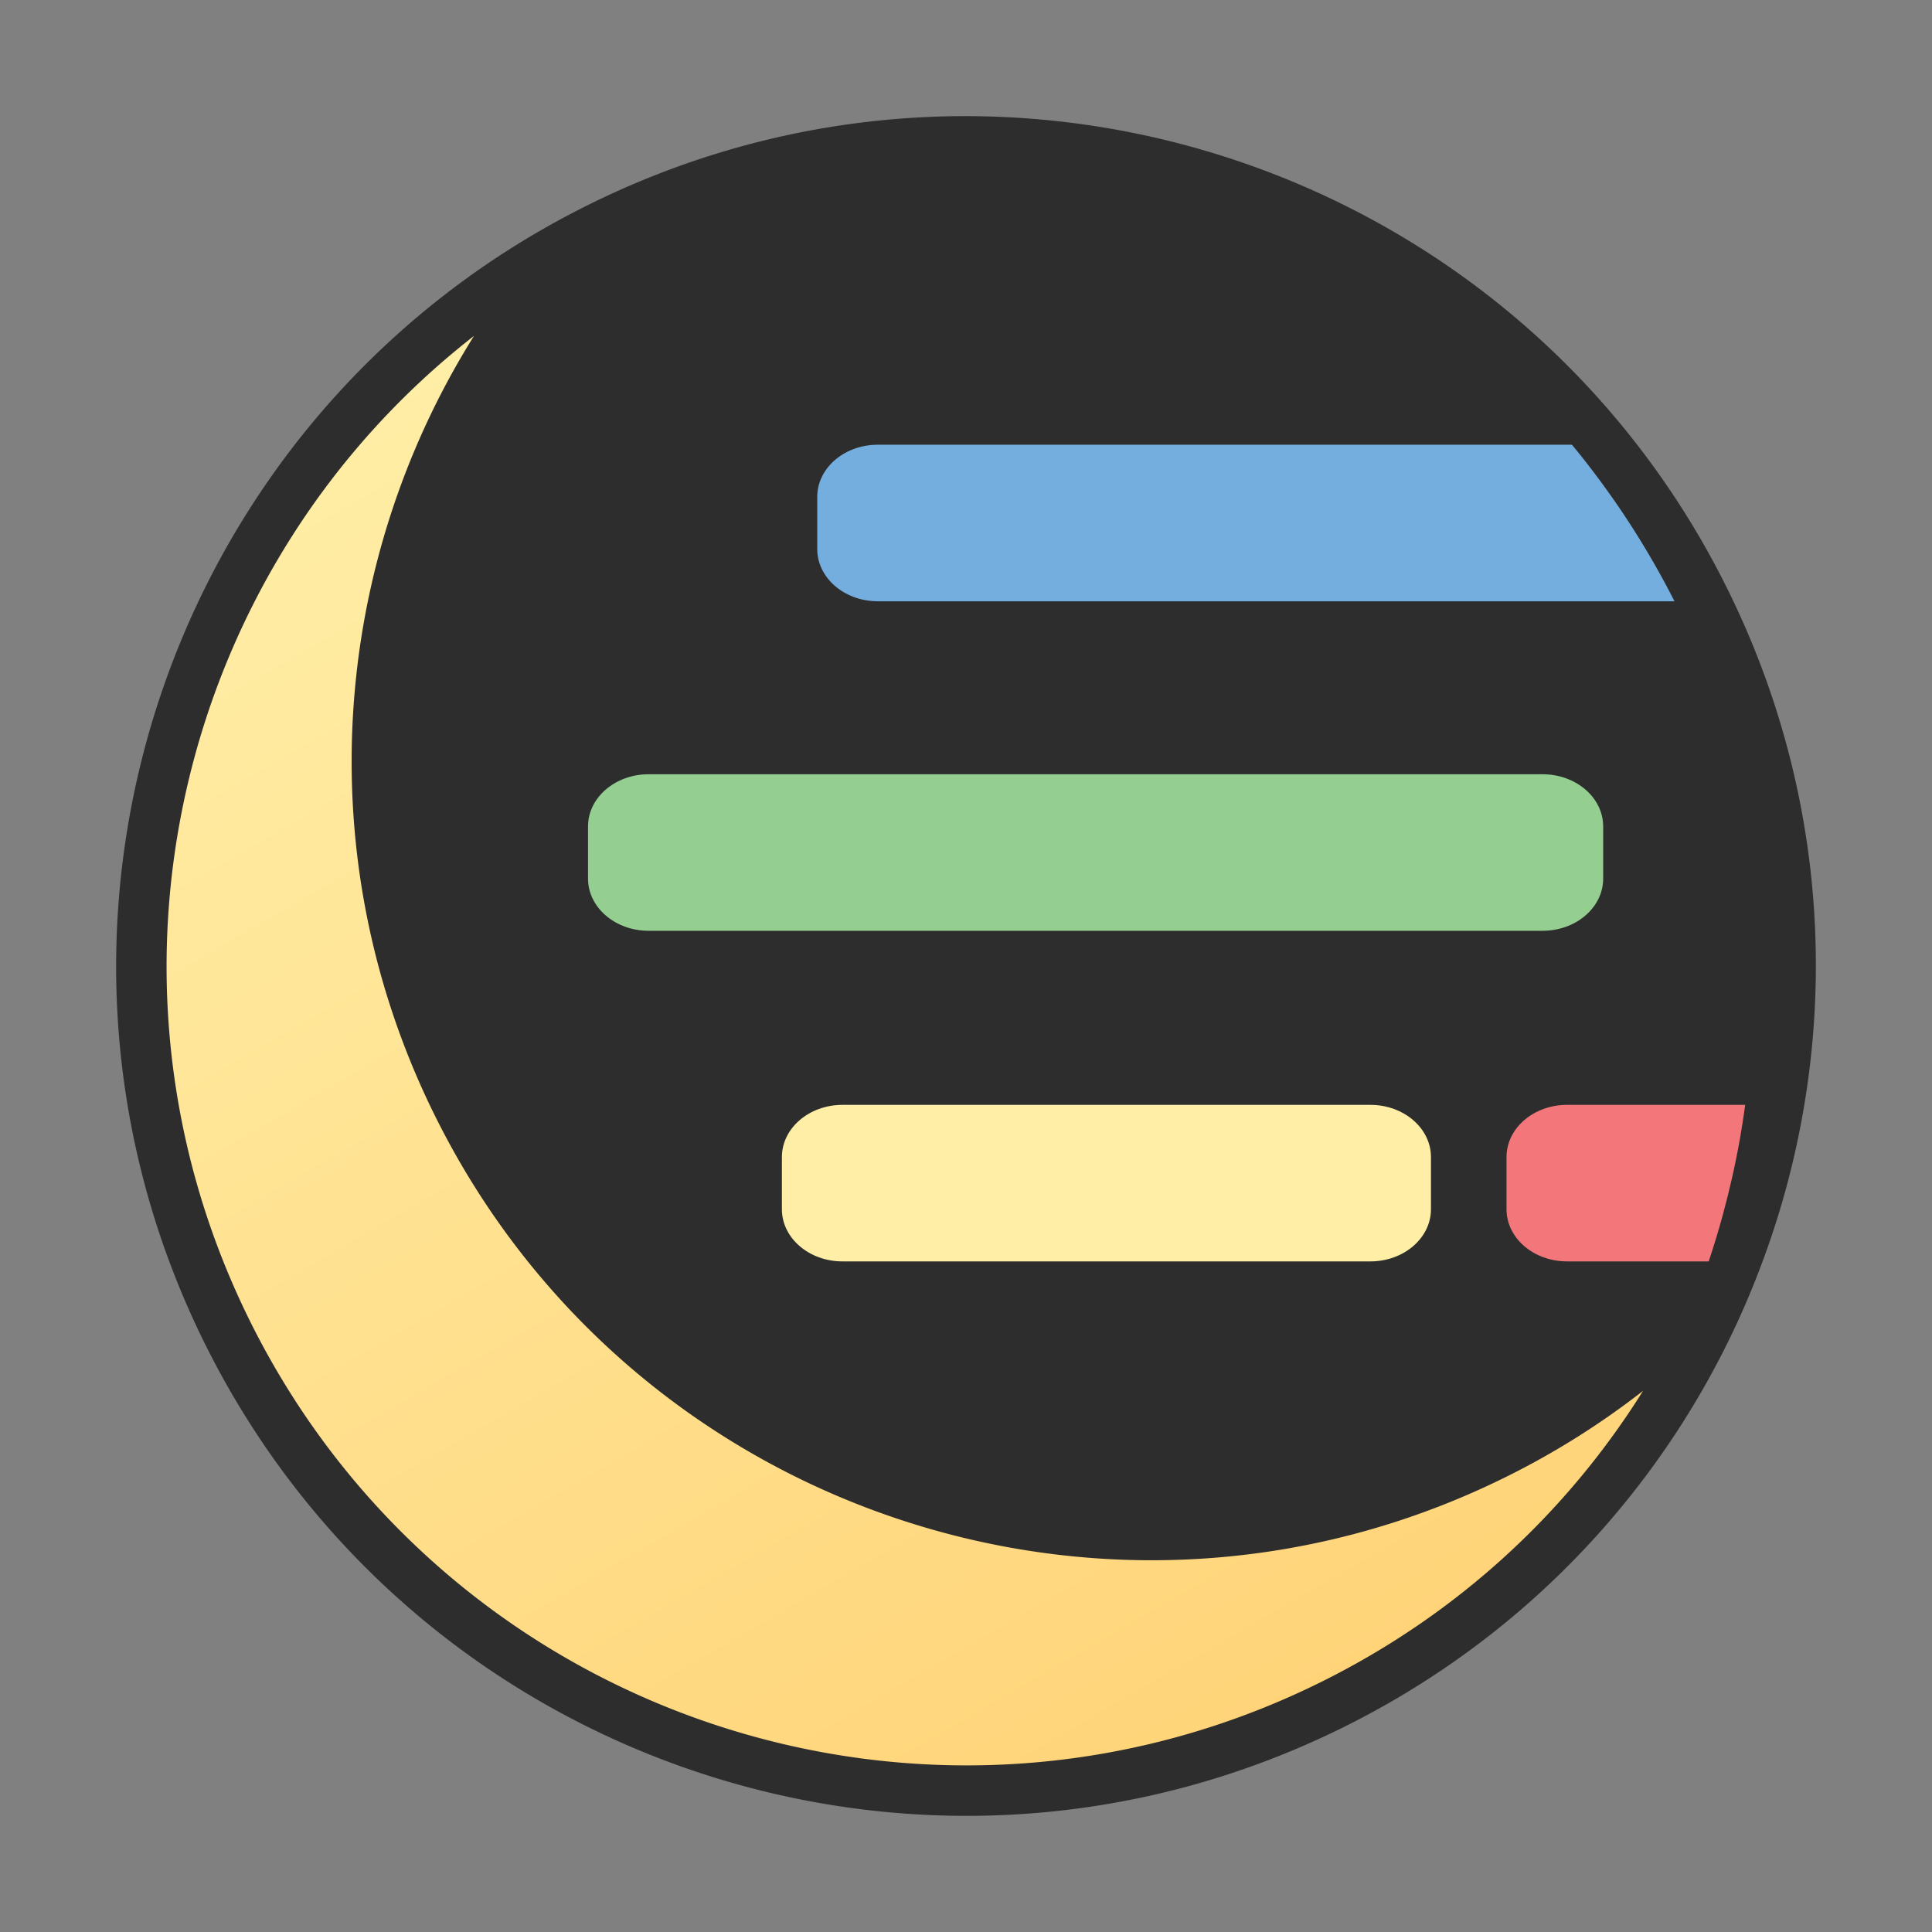
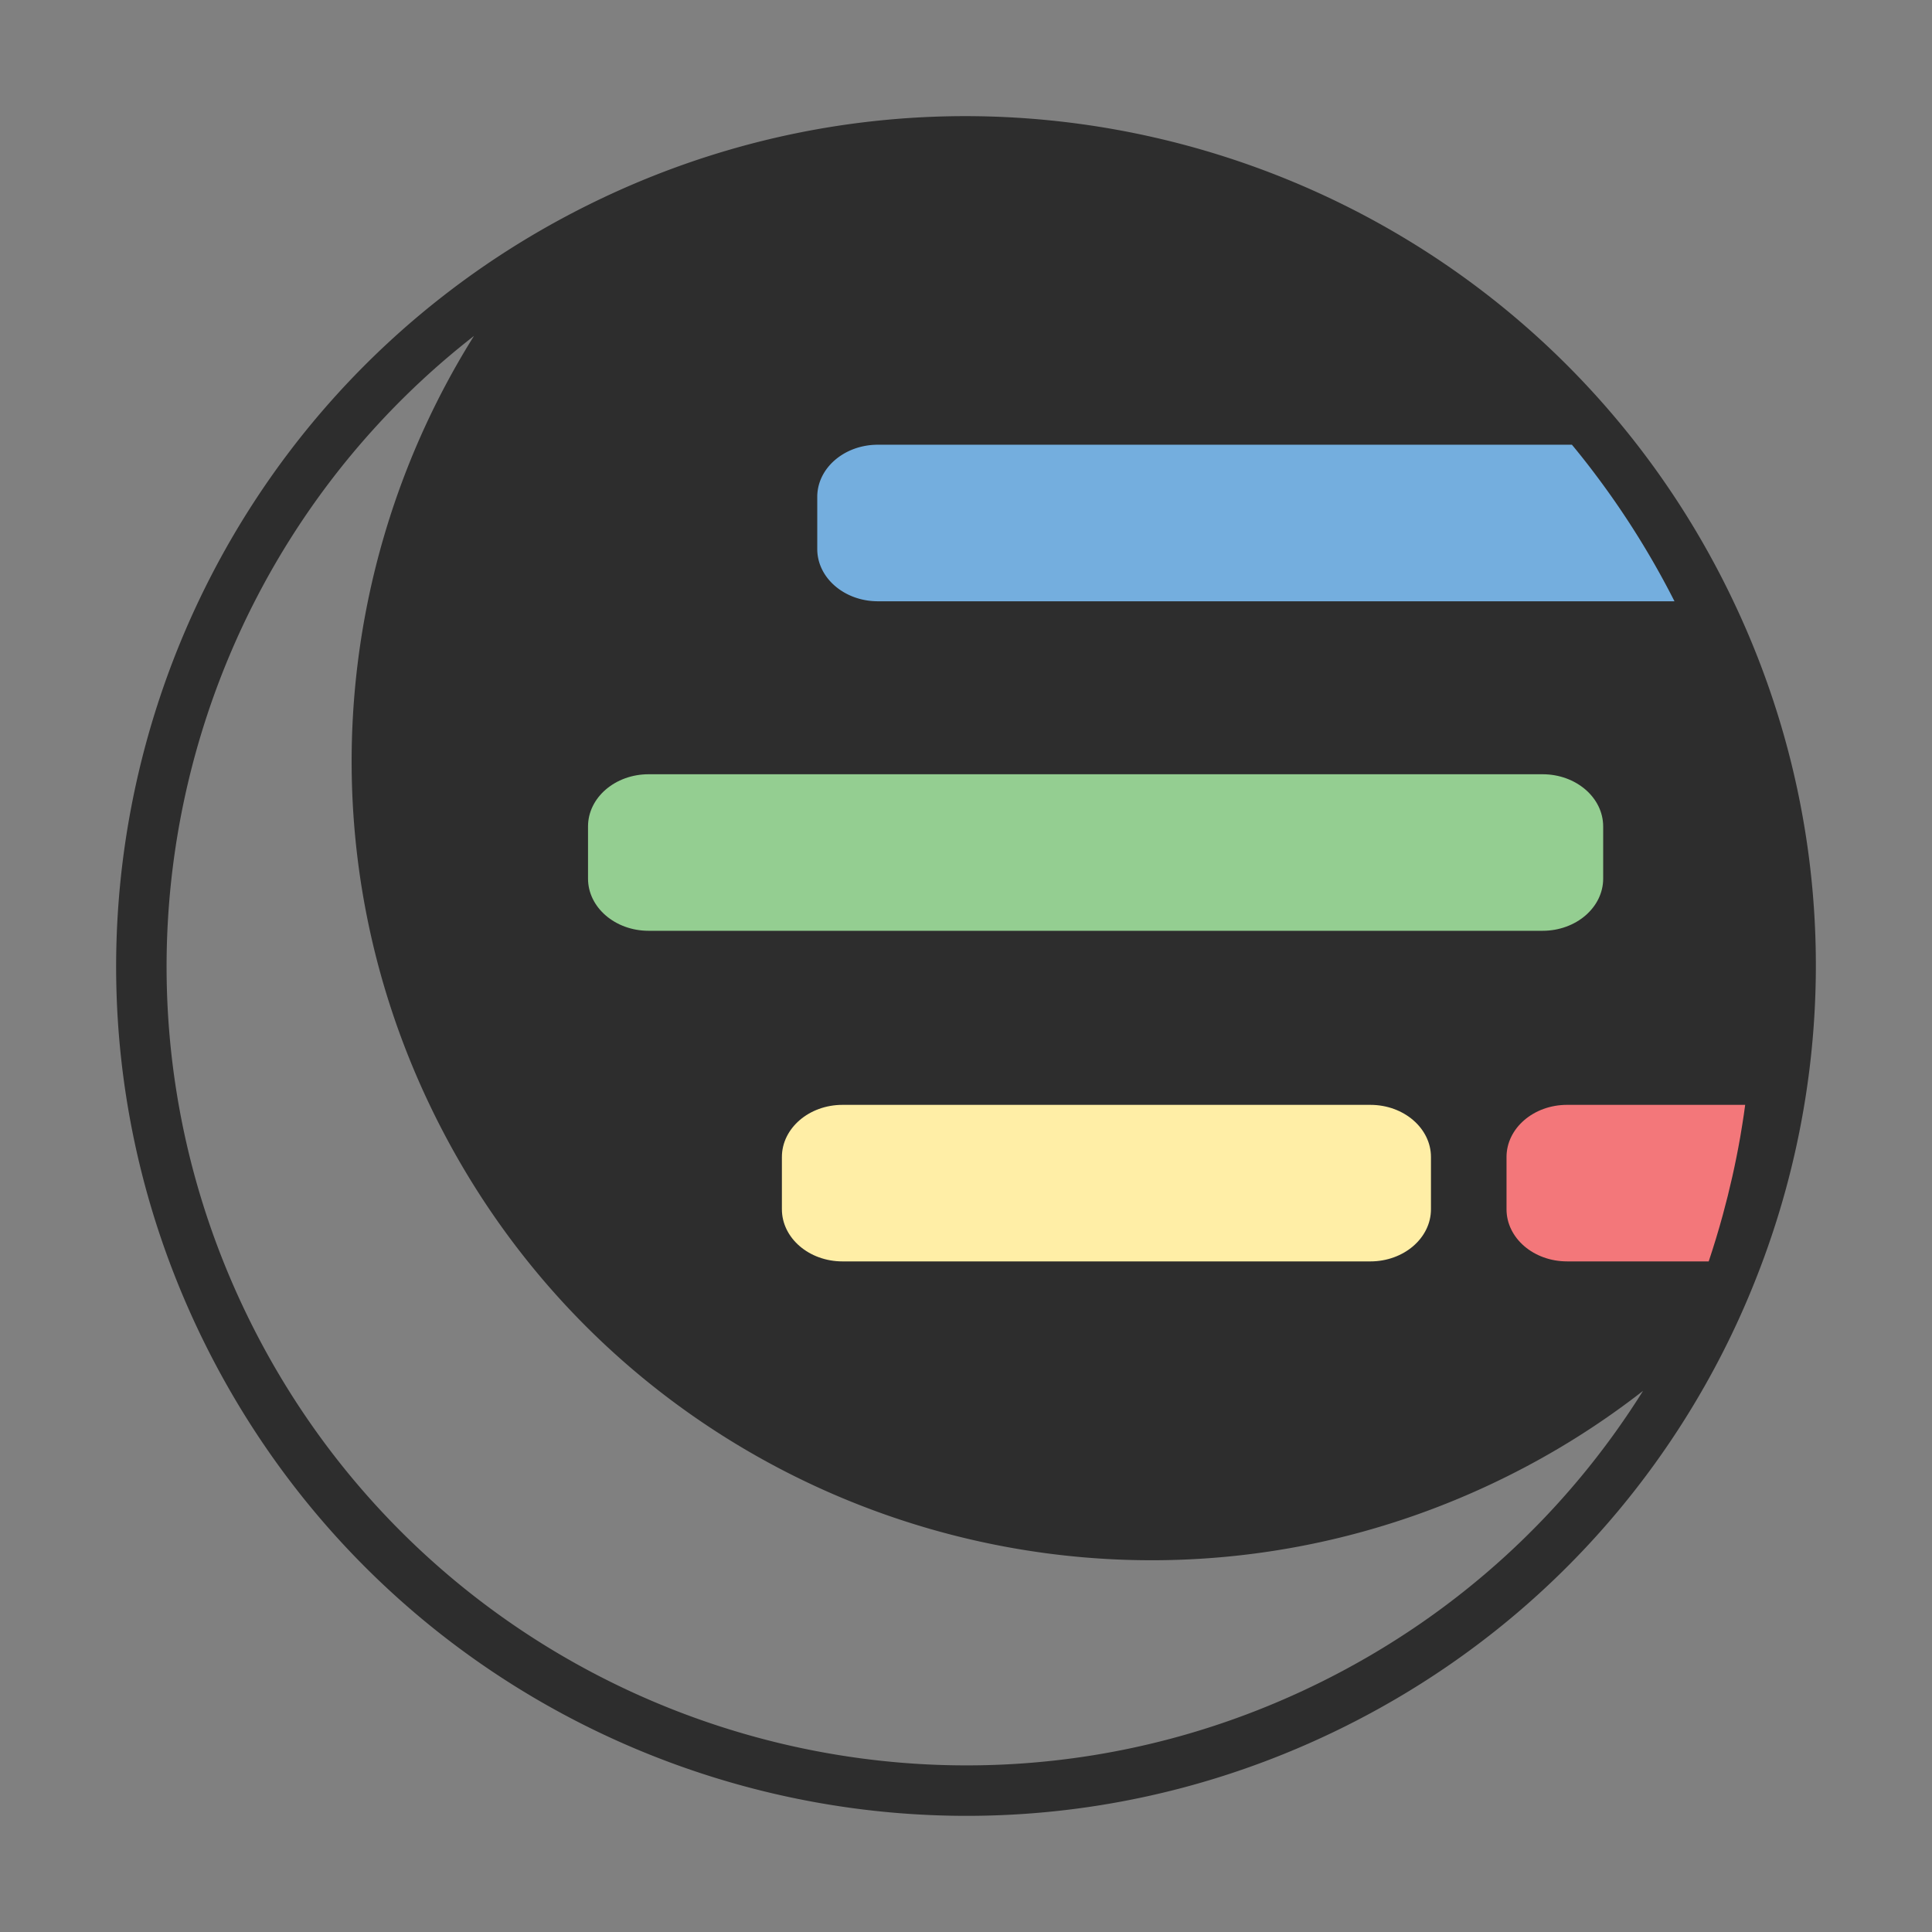
<svg xmlns="http://www.w3.org/2000/svg" width="100" height="100" viewBox="0 0 382.582 382.582">
  <rect x="0" y="0" width="382.582" height="382.582" fill="#808080" stroke="none" />
  <linearGradient id="a" x1="270.793" x2="111.79" y1="329.679" y2="54.277" gradientUnits="userSpaceOnUse">
    <stop offset="0" stop-color="#ffd479" />
    <stop offset="1" stop-color="#ffeea6" />
  </linearGradient>
-   <circle cx="191.292" cy="191.977" r="158.977" fill="url(#a)" />
  <path fill="#2d2d2d" d="M344.3 121.307a183.1 183.1 0 0 0-2.335-4.893 168.52 168.52 0 0 0-19.74-30.843C273.761 25.437 188.442 4.828 116.421 40.61c-10.355 5.145-19.937 11.195-28.714 18.04-61.779 48.137-83.302 134.642-47.1 207.503 41.357 83.219 142.335 117.171 225.554 75.813 28.834-14.323 51.75-35.81 67.661-61.228a167.782 167.782 0 0 0 13.856-27.415 168.624 168.624 0 0 0 9.813-35.736c5.044-31.682 1.094-65.11-13.191-96.28zm-82.585 211.714c-78.277 38.901-173.261 6.966-212.162-71.313C15.498 193.171 35.742 111.801 93.86 66.522c-28.247 45.101-33.083 103.415-7.657 154.567 38.893 78.278 133.875 110.204 212.153 71.313a158.733 158.733 0 0 0 27.005-16.976c-14.967 23.914-36.519 44.122-63.646 57.595z" />
  <path fill="#94ce91" d="M317.467 173.986c0 5.707-5.373 10.333-12 10.333H128.443c-6.627 0-12-4.627-12-10.333v-10.333c0-5.707 5.373-10.334 12-10.334h177.023c6.627 0 12 4.627 12 10.334v10.333z" />
  <path fill="#74aede" d="M331.586 119.066h-157.75c-6.631 0-12-4.64-12-10.34v-10.33c0-5.71 5.369-10.33 12-10.33h137.439c.42.5.83 1 1.24 1.51 1.32 1.63 2.609 3.3 3.869 4.99a167.686 167.686 0 0 1 15.202 24.5z" />
  <path fill="#ffeea6" d="M283.365 229.121v10.334c0 5.709-5.381 10.333-12 10.333H166.834c-6.619 0-12-4.624-12-10.333v-10.334c0-5.7 5.381-10.333 12-10.333h104.531c6.619 0 12 4.633 12 10.333z" />
  <path fill="#f3777a" d="M345.586 218.786c-.16 1.26-.35 2.52-.551 3.779-.129.83-.27 1.671-.41 2.5-.01.07-.029.15-.039.221-.91 5.17-2.061 10.29-3.441 15.34-.84 3.08-1.77 6.13-2.779 9.16h-28.039c-6.641 0-12-4.62-12-10.33v-10.33c0-5.71 5.359-10.34 12-10.34h35.259z" />
</svg>